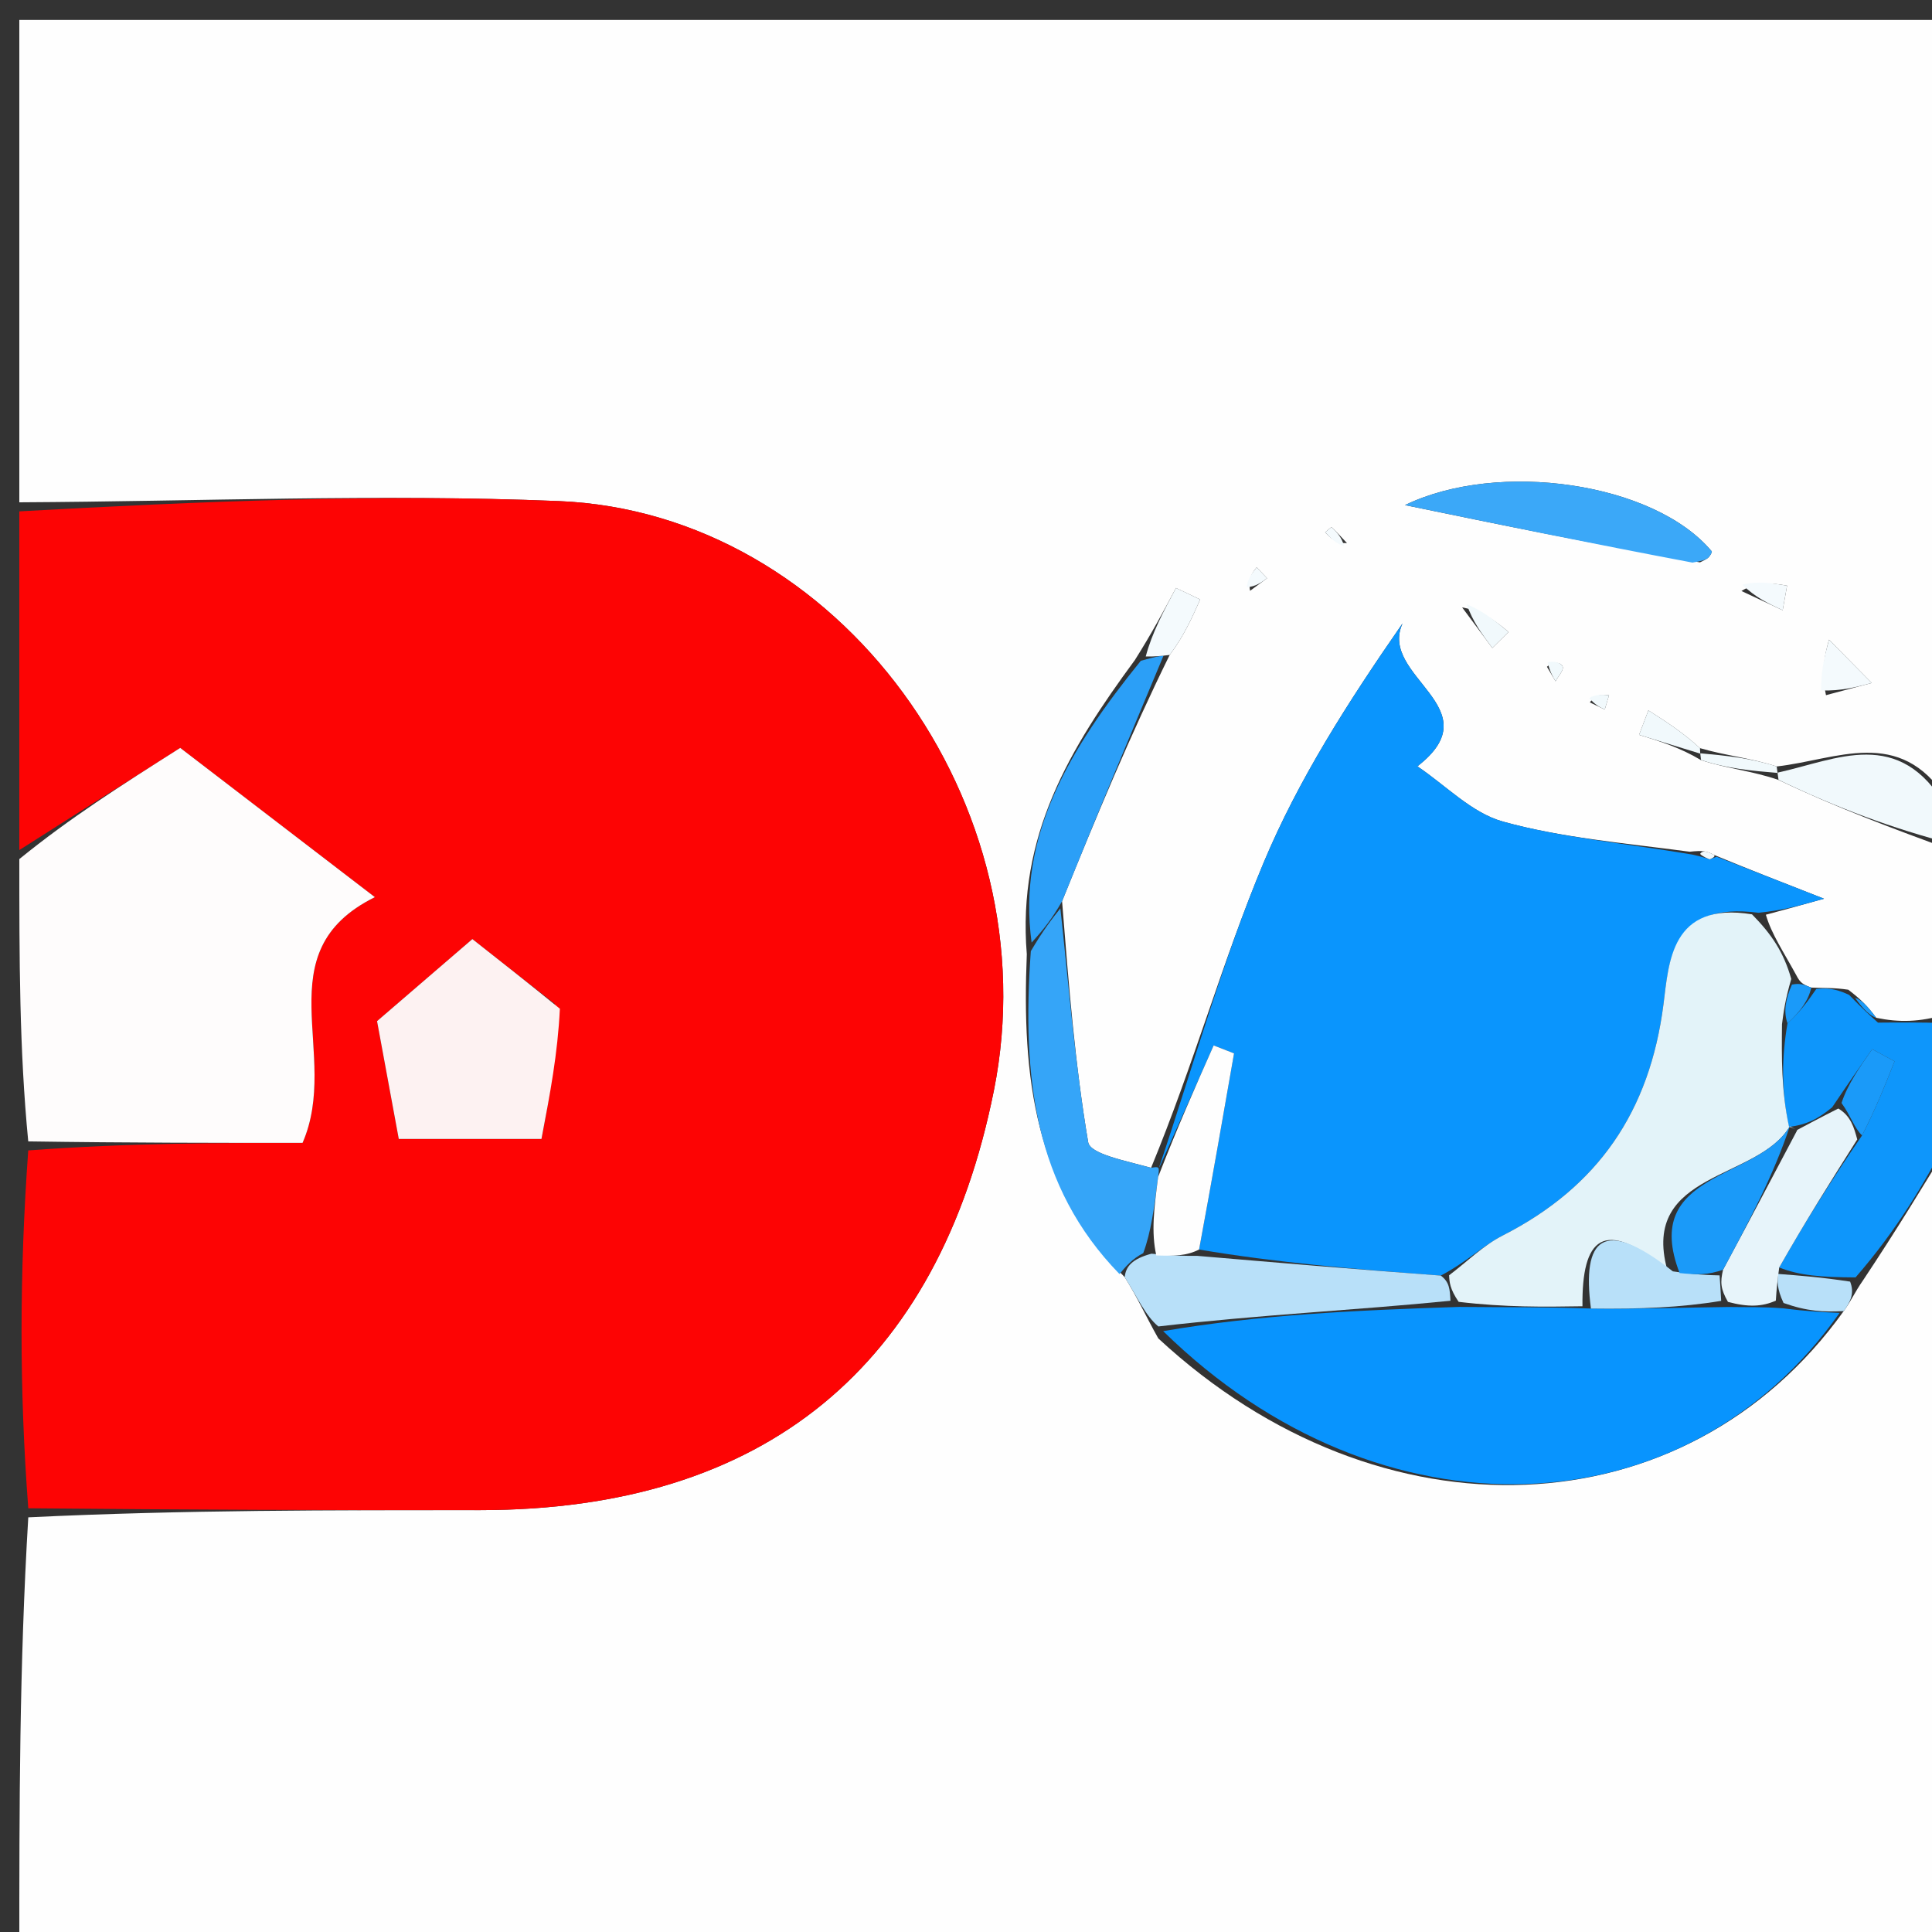
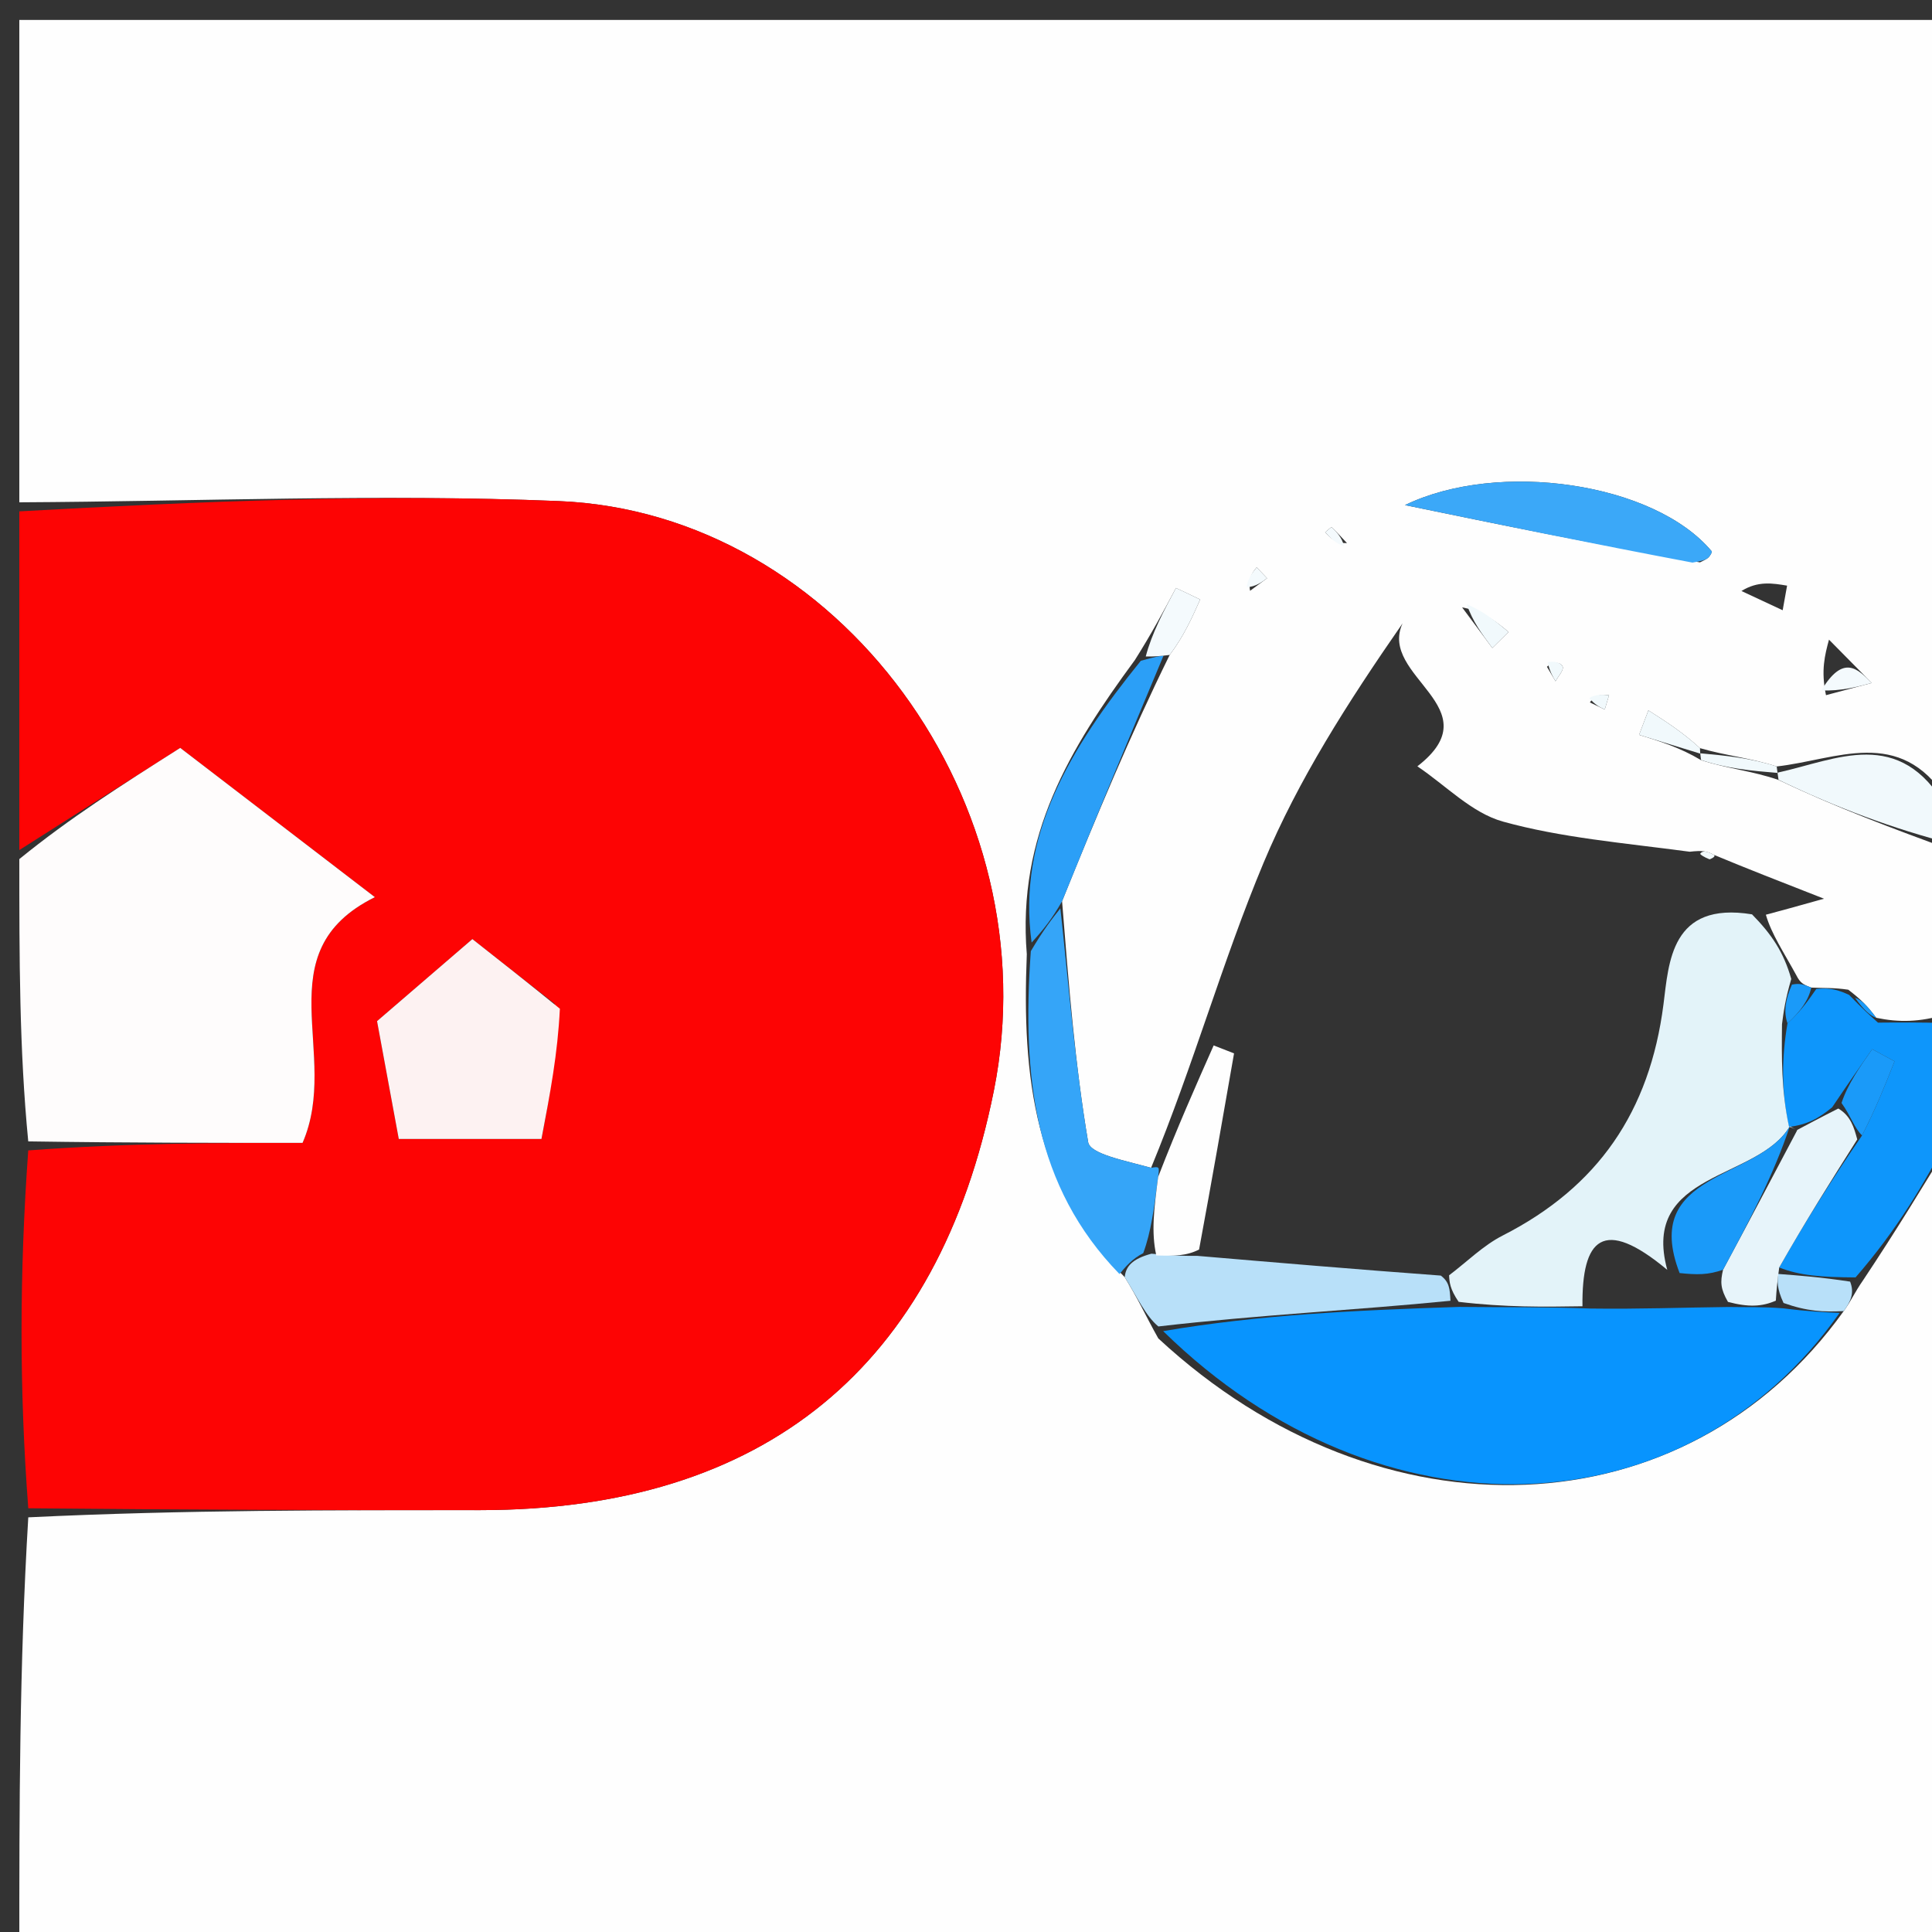
<svg xmlns="http://www.w3.org/2000/svg" version="1.1" id="Layer_1" x="0px" y="0px" width="100%" viewBox="0 0 100 100" enable-background="new 0 0 100 100" xml:space="preserve">
  <rect x="0" y="0" width="100" height="100" fill="#333333" stroke="none" />
  <path fill="#FEFEFE" opacity="1" stroke="none" d=" M101,59   C101,72.963 101,86.926 101,100.939   C67.667,100.939 34.333,100.939 1,100.939   C1,93.565 1,86.251 1.464,78.537   C9.577,78.147 17.225,78.171 24.873,78.164   C39.546,78.151 48.571,70.768 51.442,56.454   C54.411,41.648 43.458,26.533 28.914,25.935   C19.626,25.553 10.306,25.952 1,26   C1,17.689 1,9.377 1,1.033   C34.223,1.033 67.446,1.033 101,1.033   C101,14.352 101,27.708 100.744,41.323   C98.314,37.571 95.059,39.325 91.962,39.672   C90.614,39.232 89.312,39.111 87.991,38.724   C87.088,37.895 86.204,37.331 85.32,36.768   C85.159,37.191 84.999,37.614 84.839,38.036   C85.889,38.361 86.94,38.685 88.039,39.341   C89.39,39.785 90.691,39.898 92.052,40.368   C95.075,41.817 98.037,42.908 101,44   C101,46.7 101,49.4 100.714,52.503   C99.353,52.914 98.279,52.922 97.112,52.681   C96.671,52.08 96.322,51.729 95.666,51.227   C94.909,51.115 94.46,51.151 93.752,51.118   C93.337,50.962 93.18,50.877 92.988,50.498   C92.323,49.279 91.693,48.353 91.401,47.346   C92.309,47.105 92.88,46.945 94.411,46.517   C91.964,45.56 90.409,44.952 88.709,44.246   C88.34,44.046 88.109,44.014 87.459,44.085   C83.955,43.619 80.795,43.358 77.793,42.525   C76.176,42.077 74.831,40.65 73.363,39.665   C77.289,36.623 71.328,35.034 72.597,32.265   C69.749,36.372 67.202,40.357 65.403,44.656   C63.27,49.754 61.78,55.121 59.58,60.445   C58.165,60.058 56.426,59.726 56.323,59.117   C55.647,55.116 55.323,51.056 54.973,46.647   C56.783,42.163 58.505,38.047 60.542,33.901   C61.278,32.923 61.699,31.976 62.121,31.029   C61.703,30.83 61.286,30.631 60.868,30.433   C60.244,31.602 59.62,32.771 58.741,34.164   C55.367,38.749 52.645,43.253 53.147,49.39   C52.891,55.753 53.531,61.415 58.215,66.105   C58.892,67.189 59.298,68.111 59.953,69.275   C71.478,79.962 87.276,79.257 95.431,67.861   C95.816,67.336 95.985,66.908 96.436,66.262   C98.145,63.697 99.573,61.348 101,59  M87.991,29.108   C88.135,29.029 88.298,28.97 88.419,28.864   C88.51,28.783 88.629,28.574 88.599,28.538   C85.622,24.97 77.552,23.804 72.721,26.144   C77.475,27.124 82.344,28.128 87.991,29.108  M94.513,35.982   C95.302,35.771 96.092,35.561 96.882,35.35   C96.144,34.603 95.406,33.855 94.668,33.108   C94.455,33.904 94.242,34.699 94.513,35.982  M90.137,30.59   C90.848,30.922 91.559,31.254 92.271,31.586   C92.347,31.162 92.423,30.737 92.499,30.313   C91.745,30.186 90.991,30.06 90.137,30.59  M75.68,31.439   C76.201,32.139 76.722,32.839 77.243,33.54   C77.523,33.263 77.803,32.986 78.083,32.71   C77.443,32.178 76.804,31.646 75.68,31.439  M64.705,30.579   C64.998,30.362 65.291,30.145 65.584,29.929   C65.404,29.741 65.225,29.554 65.045,29.366   C64.815,29.649 64.585,29.932 64.705,30.579  M80.07,34.513   C80.218,34.763 80.366,35.013 80.514,35.262   C80.652,35.005 80.953,34.684 80.884,34.506   C80.801,34.292 80.404,34.198 80.07,34.513  M82.292,36.357   C82.549,36.479 82.805,36.602 83.062,36.725   C83.136,36.476 83.211,36.228 83.285,35.979   C82.934,35.954 82.584,35.929 82.292,36.357  M69.72,28.11   C69.459,27.831 69.202,27.548 68.922,27.289   C68.906,27.273 68.705,27.458 68.59,27.55   C68.864,27.842 69.139,28.134 69.72,28.11  z" />
  <path fill="#FD0404" opacity="1" stroke="none" d=" M1,26.468   C10.306,25.952 19.626,25.553 28.914,25.935   C43.458,26.533 54.411,41.648 51.442,56.454   C48.571,70.768 39.546,78.151 24.873,78.164   C17.225,78.171 9.577,78.147 1.464,78.068   C1,71.979 1,65.958 1.462,59.546   C6.678,59.156 11.432,59.156 15.66,59.156   C17.665,54.553 13.639,49.296 19.403,46.436   C15.834,43.7 12.458,41.111 9.329,38.711   C6.231,40.678 3.616,42.339 1,44   C1,38.312 1,32.624 1,26.468  M28.699,51.949   C27.305,50.852 25.912,49.756 24.45,48.607   C22.646,50.16 21.03,51.551 19.516,52.854   C19.92,55.043 20.285,57.023 20.641,58.953   C23.295,58.953 25.678,58.953 28.026,58.953   C28.476,56.591 28.867,54.532 28.699,51.949  z" />
  <path fill="#FEFCFC" opacity="1" stroke="none" d=" M1,44.466   C3.616,42.339 6.231,40.678 9.329,38.711   C12.458,41.111 15.834,43.7 19.403,46.436   C13.639,49.296 17.665,54.553 15.66,59.156   C11.432,59.156 6.678,59.156 1.462,59.078   C1,54.311 1,49.621 1,44.466  z" />
  <path fill="#0E96FB" opacity="1" stroke="none" d=" M97.204,52.931   C98.279,52.922 99.353,52.914 100.714,52.953   C101,54.714 101,56.429 101,58.572   C99.573,61.348 98.145,63.697 96.043,66.119   C94.258,66.108 93.148,66.023 92.092,65.605   C93.475,63.173 94.803,61.075 96.379,58.77   C97.104,57.354 97.583,56.144 98.061,54.934   C97.676,54.724 97.291,54.515 96.906,54.305   C96.271,55.212 95.635,56.119 94.833,57.313   C94.112,57.902 93.557,58.204 92.59,58.331   C92.197,56.441 92.217,54.727 92.521,52.968   C93.207,52.344 93.609,51.766 94.01,51.188   C94.46,51.151 94.909,51.115 95.71,51.496   C96.443,52.253 96.824,52.592 97.204,52.931  z" />
  <path fill="#F1F9FC" opacity="1" stroke="none" d=" M92.008,39.992   C95.059,39.325 98.314,37.571 100.744,41.792   C101,42.444 101,42.889 101,43.667   C98.037,42.908 95.075,41.817 92.056,40.363   C92,40 92.008,39.992 92.008,39.992  z" />
-   <path fill="#0A95FD" opacity="1" stroke="none" d=" M88.855,44.345   C90.409,44.952 91.964,45.56 94.411,46.517   C92.88,46.945 92.309,47.105 91.021,47.245   C86.478,46.642 86.379,49.827 86.101,51.988   C85.389,57.536 82.715,61.436 77.784,63.948   C76.771,64.464 75.927,65.313 74.575,66.024   C70.086,65.693 66.026,65.348 62.064,64.676   C62.732,61.074 63.303,57.798 63.874,54.523   C63.522,54.386 63.171,54.248 62.819,54.111   C61.881,56.227 60.943,58.342 60.01,60.422   C60.014,60.387 60.012,60.372 60.012,60.372   C61.78,55.121 63.27,49.754 65.403,44.656   C67.202,40.357 69.749,36.372 72.597,32.265   C71.328,35.034 77.289,36.623 73.363,39.665   C74.831,40.65 76.176,42.077 77.793,42.525   C80.795,43.358 83.955,43.619 87.588,44.231   C88.126,44.344 88.491,44.479 88.491,44.479   C88.491,44.479 88.855,44.345 88.855,44.345  z" />
  <path fill="#0894FE" opacity="1" stroke="none" d=" M95.216,67.956   C87.276,79.257 71.478,79.962 60.205,68.899   C65.17,68.051 70.131,67.821 75.515,67.646   C77.928,67.672 79.918,67.642 82.347,67.73   C84.889,67.763 86.994,67.679 89.448,67.65   C90.504,67.669 91.21,67.634 92.315,67.72   C93.548,67.879 94.382,67.917 95.216,67.956  z" />
  <path fill="#E3F3F9" opacity="1" stroke="none" d=" M81.908,67.612   C79.918,67.642 77.928,67.672 75.499,67.383   C75.042,66.712 75.023,66.361 75.005,66.009   C75.927,65.313 76.771,64.464 77.784,63.948   C82.715,61.436 85.389,57.536 86.101,51.988   C86.379,49.827 86.478,46.642 90.684,47.326   C91.693,48.353 92.323,49.279 92.715,50.671   C92.397,51.761 92.317,52.387 92.236,53.013   C92.217,54.727 92.197,56.441 92.599,58.315   C93.02,58.475 93.02,58.506 92.64,58.296   C90.998,61.104 84.899,60.613 86.298,65.729   C82.965,62.946 81.87,64.119 81.908,67.612  z" />
  <path fill="#35A5F8" opacity="1" stroke="none" d=" M59.58,60.445   C60.012,60.372 60.014,60.387 59.95,60.882   C59.733,62.569 59.58,63.761 59.174,64.862   C58.596,65.162 58.27,65.553 57.945,65.944   C53.531,61.415 52.891,55.753 53.355,49.232   C54.031,48.091 54.458,47.553 54.885,47.015   C55.323,51.056 55.647,55.116 56.323,59.117   C56.426,59.726 58.165,60.058 59.58,60.445  z" />
  <path fill="#B8E0F9" opacity="1" stroke="none" d=" M58.215,66.105   C58.27,65.553 58.596,65.162 59.597,64.891   C60.838,65.009 61.402,65.006 61.967,65.003   C66.026,65.348 70.086,65.693 74.575,66.024   C75.023,66.361 75.042,66.712 75.076,67.327   C70.131,67.821 65.17,68.051 59.956,68.657   C59.298,68.111 58.892,67.189 58.215,66.105  z" />
  <path fill="#3BA8F8" opacity="1" stroke="none" d=" M87.602,29.12   C82.344,28.128 77.475,27.124 72.721,26.144   C77.552,23.804 85.622,24.97 88.599,28.538   C88.629,28.574 88.51,28.783 88.419,28.864   C88.298,28.97 88.135,29.029 87.602,29.12  z" />
  <path fill="#2B9FF7" opacity="1" stroke="none" d=" M54.973,46.647   C54.458,47.553 54.031,48.091 53.396,48.788   C52.645,43.253 55.367,38.749 59.049,34.202   C59.817,33.987 60.022,33.96 60.226,33.932   C58.505,38.047 56.783,42.163 54.973,46.647  z" />
-   <path fill="#F4FAFD" opacity="1" stroke="none" d=" M94.271,35.738   C94.242,34.699 94.455,33.904 94.668,33.108   C95.406,33.855 96.144,34.603 96.882,35.35   C96.092,35.561 95.302,35.771 94.271,35.738  z" />
+   <path fill="#F4FAFD" opacity="1" stroke="none" d=" M94.271,35.738   C95.406,33.855 96.144,34.603 96.882,35.35   C96.092,35.561 95.302,35.771 94.271,35.738  z" />
  <path fill="#F1F9FC" opacity="1" stroke="none" d=" M88.009,38.99   C89.312,39.111 90.614,39.232 91.962,39.672   C92.008,39.992 92,40 91.996,40.005   C90.691,39.898 89.39,39.785 88.044,39.336   C88,39 88.009,38.99 88.009,38.99  z" />
  <path fill="#F4FAFD" opacity="1" stroke="none" d=" M60.542,33.901   C60.022,33.96 59.817,33.987 59.304,33.978   C59.62,32.771 60.244,31.602 60.868,30.433   C61.286,30.631 61.703,30.83 62.121,31.029   C61.699,31.976 61.278,32.923 60.542,33.901  z" />
  <path fill="#B8E0F9" opacity="1" stroke="none" d=" M95.431,67.861   C94.382,67.917 93.548,67.879 92.316,67.442   C91.958,66.675 91.998,66.307 92.038,65.939   C93.148,66.023 94.258,66.108 95.762,66.336   C95.985,66.908 95.816,67.336 95.431,67.861  z" />
-   <path fill="#F4FAFD" opacity="1" stroke="none" d=" M90.187,30.262   C90.991,30.06 91.745,30.186 92.499,30.313   C92.423,30.737 92.347,31.162 92.271,31.586   C91.559,31.254 90.848,30.922 90.187,30.262  z" />
  <path fill="#F1F9FC" opacity="1" stroke="none" d=" M87.995,39.005   C86.94,38.685 85.889,38.361 84.839,38.036   C84.999,37.614 85.159,37.191 85.32,36.768   C86.204,37.331 87.088,37.895 87.991,38.724   C88.009,38.99 88,39 87.995,39.005  z" />
  <path fill="#F1F9FC" opacity="1" stroke="none" d=" M75.922,31.276   C76.804,31.646 77.443,32.178 78.083,32.71   C77.803,32.986 77.523,33.263 77.243,33.54   C76.722,32.839 76.201,32.139 75.922,31.276  z" />
  <path fill="#1A9AF9" opacity="1" stroke="none" d=" M92.521,52.968   C92.317,52.387 92.397,51.761 92.751,50.963   C93.18,50.877 93.337,50.962 93.752,51.118   C93.609,51.766 93.207,52.344 92.521,52.968  z" />
  <path fill="#F4FAFD" opacity="1" stroke="none" d=" M64.53,30.397   C64.585,29.932 64.815,29.649 65.045,29.366   C65.225,29.554 65.404,29.741 65.584,29.929   C65.291,30.145 64.998,30.362 64.53,30.397  z" />
  <path fill="#F1F9FC" opacity="1" stroke="none" d=" M80.107,34.283   C80.404,34.198 80.801,34.292 80.884,34.506   C80.953,34.684 80.652,35.005 80.514,35.262   C80.366,35.013 80.218,34.763 80.107,34.283  z" />
  <path fill="#F1F9FC" opacity="1" stroke="none" d=" M82.262,36.13   C82.584,35.929 82.934,35.954 83.285,35.979   C83.211,36.228 83.136,36.476 83.062,36.725   C82.805,36.602 82.549,36.479 82.262,36.13  z" />
  <path fill="#F4FAFD" opacity="1" stroke="none" d=" M69.567,28.268   C69.139,28.134 68.864,27.842 68.59,27.55   C68.705,27.458 68.906,27.273 68.922,27.289   C69.202,27.548 69.459,27.831 69.567,28.268  z" />
  <path fill="#1A9AF9" opacity="1" stroke="none" d=" M97.112,52.681   C96.824,52.592 96.443,52.253 96.018,51.646   C96.322,51.729 96.671,52.08 97.112,52.681  z" />
  <path fill="#F1F9FC" opacity="1" stroke="none" d=" M88.709,44.246   C88.855,44.345 88.491,44.479 88.491,44.479   C88.491,44.479 88.126,44.344 87.997,44.198   C88.109,44.014 88.34,44.046 88.709,44.246  z" />
  <path fill="#FDF2F2" opacity="1" stroke="none" d=" M28.979,52.211   C28.867,54.532 28.476,56.591 28.026,58.953   C25.678,58.953 23.295,58.953 20.641,58.953   C20.285,57.023 19.92,55.043 19.516,52.854   C21.03,51.551 22.646,50.16 24.45,48.607   C25.912,49.756 27.305,50.852 28.979,52.211  z" />
  <path fill="#E7F4FA" opacity="1" stroke="none" d=" M92.092,65.605   C91.998,66.307 91.958,66.675 91.917,67.321   C91.21,67.634 90.504,67.669 89.439,67.386   C89.055,66.716 89.031,66.365 89.186,65.719   C90.584,63.119 91.802,60.812 93.02,58.506   C93.02,58.506 93.02,58.475 93.011,58.491   C93.557,58.204 94.112,57.902 95.151,57.377   C95.8,57.762 95.966,58.369 96.131,58.976   C94.803,61.075 93.475,63.173 92.092,65.605  z" />
  <path fill="#1A9AF9" opacity="1" stroke="none" d=" M96.379,58.77   C95.966,58.369 95.8,57.762 95.317,57.091   C95.635,56.119 96.271,55.212 96.906,54.305   C97.291,54.515 97.676,54.724 98.061,54.934   C97.583,56.144 97.104,57.354 96.379,58.77  z" />
  <path fill="#FEFEFE" opacity="1" stroke="none" d=" M62.064,64.676   C61.402,65.006 60.838,65.009 59.85,64.983   C59.58,63.761 59.733,62.569 59.945,60.917   C60.943,58.342 61.881,56.227 62.819,54.111   C63.171,54.248 63.522,54.386 63.874,54.523   C63.303,57.798 62.732,61.074 62.064,64.676  z" />
-   <path fill="#B8E0F9" opacity="1" stroke="none" d=" M89.007,66.014   C89.031,66.365 89.055,66.716 89.088,67.332   C86.994,67.679 84.889,67.763 82.347,67.73   C81.87,64.119 82.965,62.946 86.585,65.805   C87.817,65.984 88.412,65.999 89.007,66.014  z" />
  <path fill="#1A9AF9" opacity="1" stroke="none" d=" M89.186,65.719   C88.412,65.999 87.817,65.984 86.936,65.893   C84.899,60.613 90.998,61.104 92.64,58.296   C91.802,60.812 90.584,63.119 89.186,65.719  z" />
</svg>